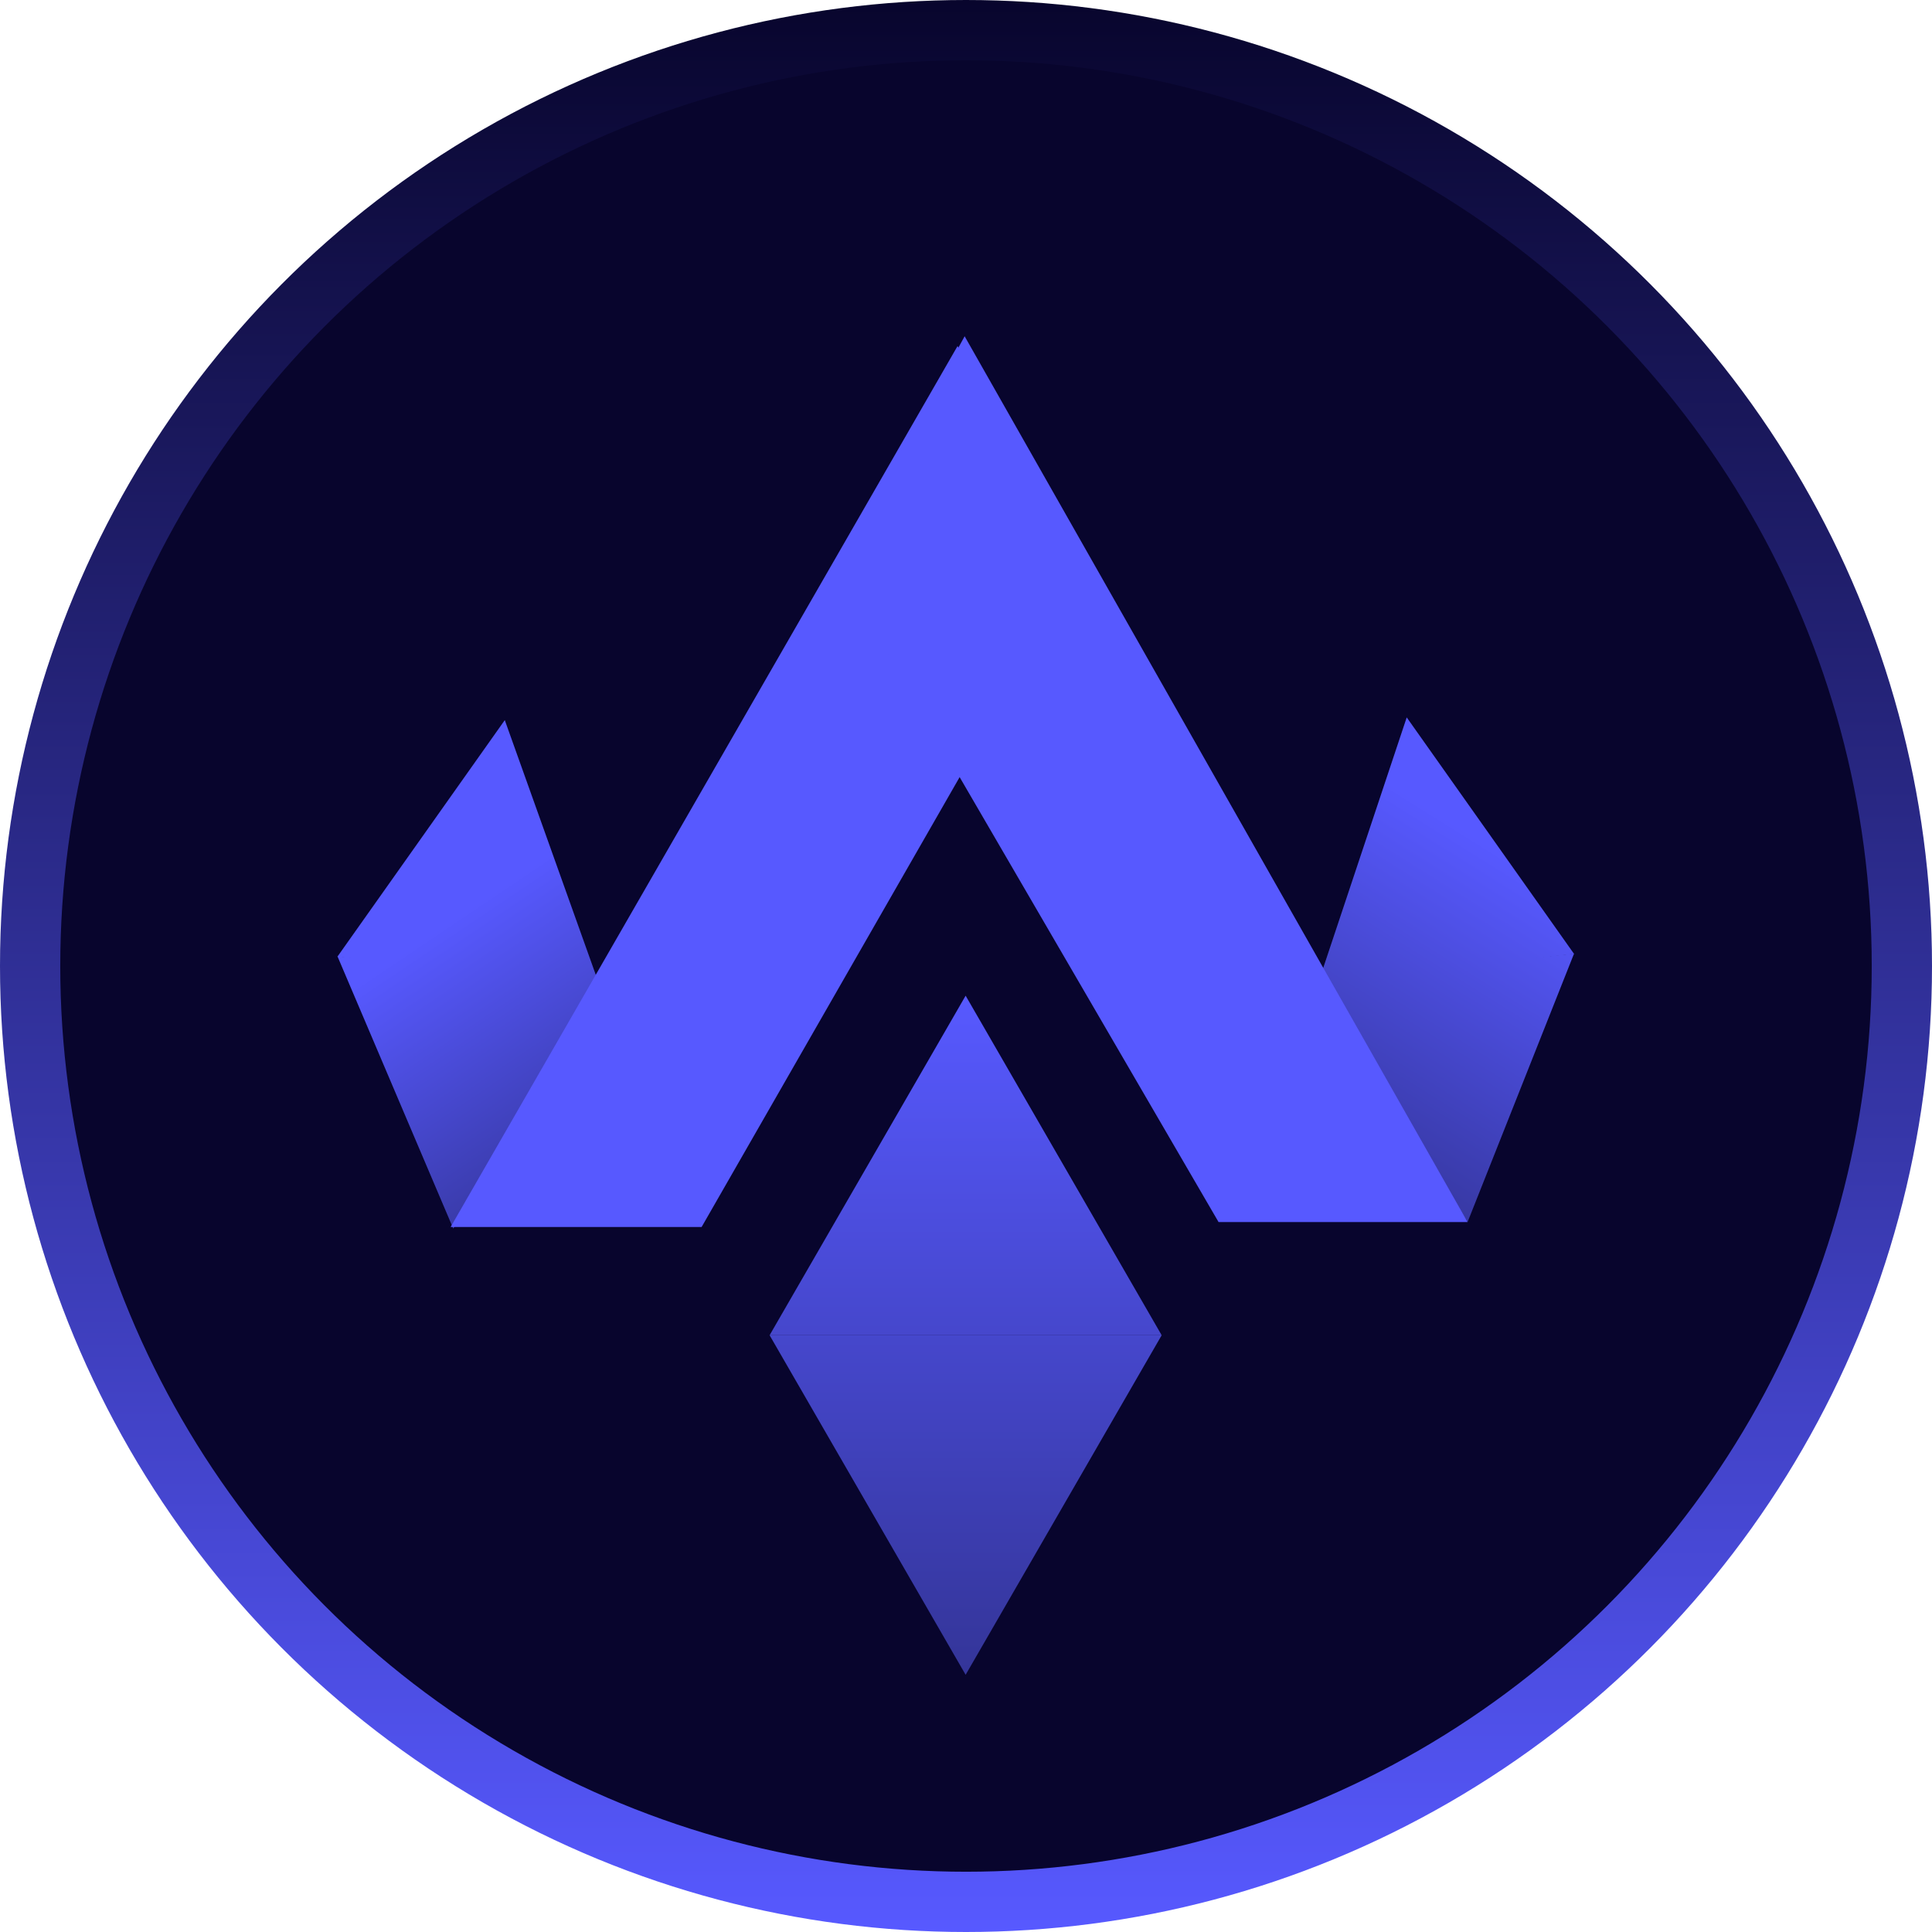
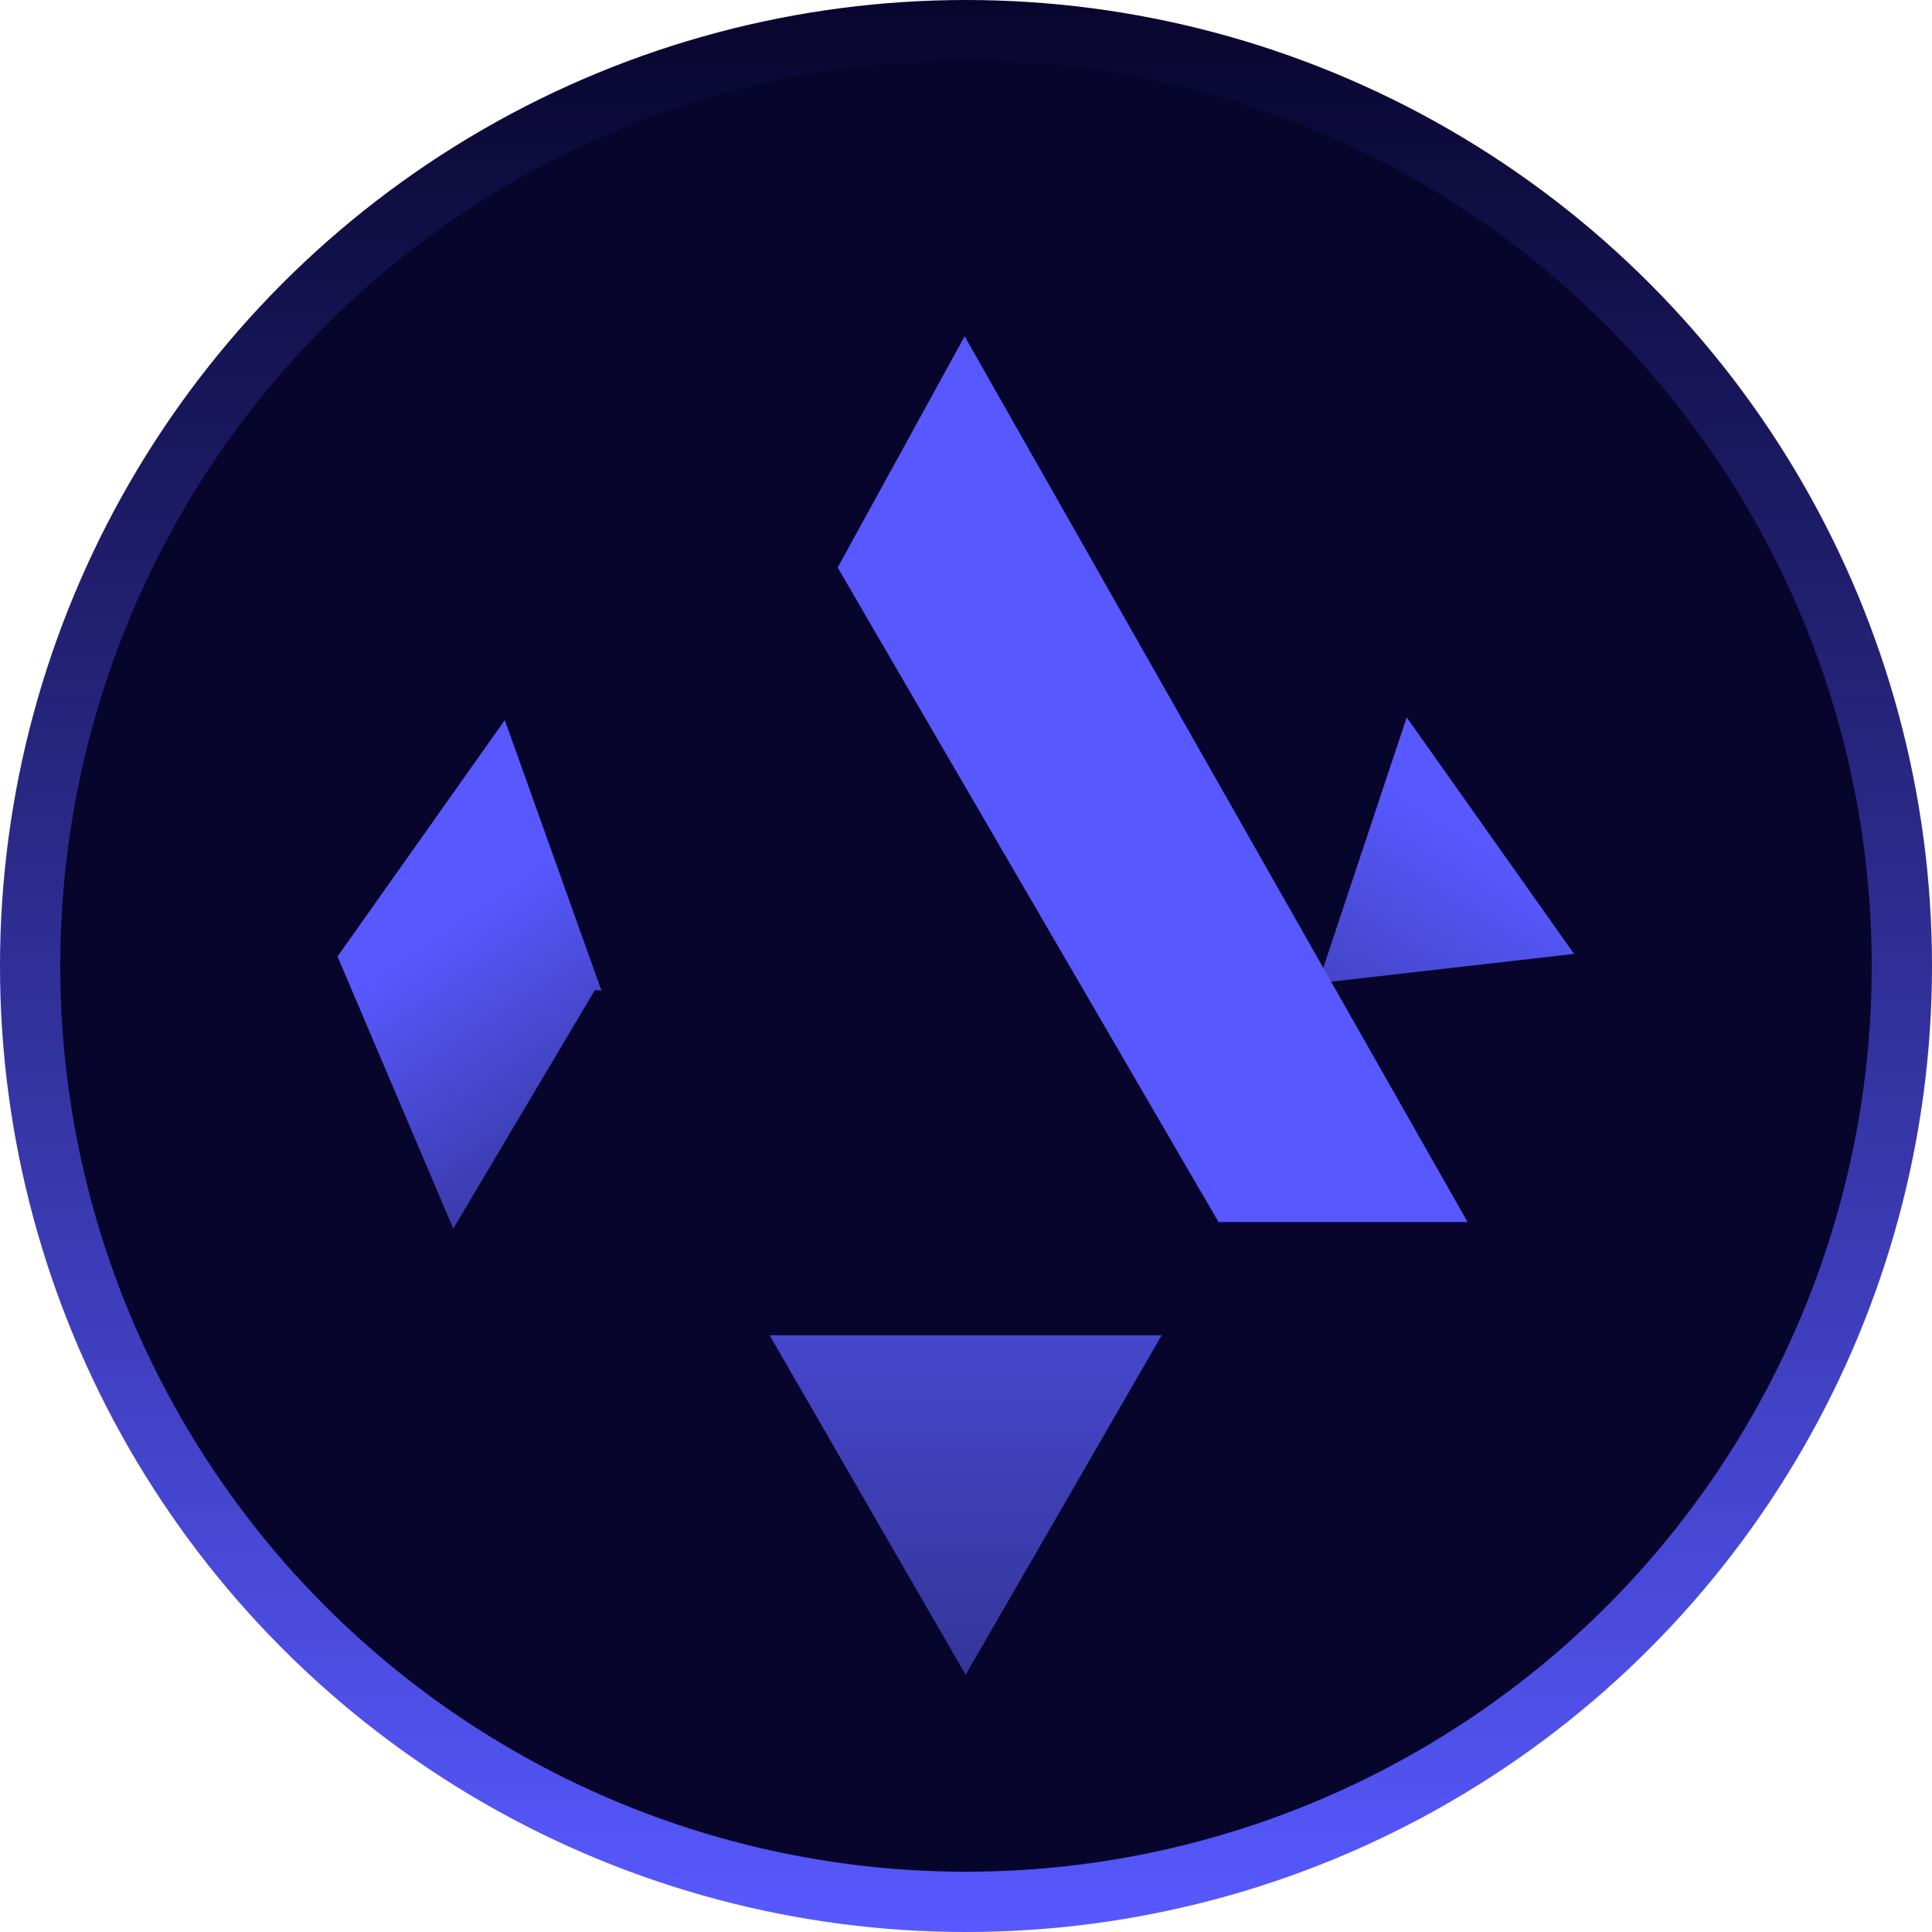
<svg xmlns="http://www.w3.org/2000/svg" width="1603" height="1603" viewBox="0 0 1603 1603" fill="none">
  <circle cx="801.5" cy="801.5" r="776.5" fill="#08052D" stroke="url(#paint0_linear_138_25)" stroke-width="50" />
  <path d="M418.826 597.48L499.05 822.049L280 793.69L418.826 597.48Z" fill="url(#paint1_linear_138_25)" />
  <path d="M376.088 1019.39L280.002 793.467L496.669 816.248L376.088 1019.39Z" fill="url(#paint2_linear_138_25)" />
  <path d="M1167.17 595.233L1093.68 815.718L1306 791.443L1167.17 595.233Z" fill="url(#paint3_linear_138_25)" />
-   <path d="M1217.67 1013.95L1306 791.22L1089.33 814.001L1217.67 1013.95Z" fill="url(#paint4_linear_138_25)" />
-   <path d="M794.467 287.166L900.627 462.738L582.147 1018.04H373.91L794.467 287.166Z" fill="#5759FF" />
  <path d="M800.372 279L695.036 470.904L1011.05 1013.95H1217.67L800.372 279Z" fill="#5759FF" />
-   <path d="M801.199 826.132L963.857 1107.86H638.541L801.199 826.132Z" fill="url(#paint5_linear_138_25)" />
  <path d="M801.199 1389.6L963.857 1107.86H638.541L801.199 1389.6Z" fill="url(#paint6_linear_138_25)" />
  <defs>
    <linearGradient id="paint0_linear_138_25" x1="801.5" y1="0" x2="801.5" y2="1603" gradientUnits="userSpaceOnUse">
      <stop stop-color="#08052D" />
      <stop offset="1" stop-color="#5759FF" />
    </linearGradient>
    <linearGradient id="paint1_linear_138_25" x1="409.223" y1="740.387" x2="552.13" y2="952.707" gradientUnits="userSpaceOnUse">
      <stop stop-color="#5759FF" />
      <stop offset="1" stop-color="#343599" />
    </linearGradient>
    <linearGradient id="paint2_linear_138_25" x1="409.223" y1="740.387" x2="552.13" y2="952.707" gradientUnits="userSpaceOnUse">
      <stop stop-color="#5759FF" />
      <stop offset="1" stop-color="#343599" />
    </linearGradient>
    <linearGradient id="paint3_linear_138_25" x1="1225.84" y1="695.474" x2="1062.51" y2="956.79" gradientUnits="userSpaceOnUse">
      <stop stop-color="#5759FF" />
      <stop offset="1" stop-color="#343599" />
    </linearGradient>
    <linearGradient id="paint4_linear_138_25" x1="1225.84" y1="695.474" x2="1062.51" y2="956.79" gradientUnits="userSpaceOnUse">
      <stop stop-color="#5759FF" />
      <stop offset="1" stop-color="#343599" />
    </linearGradient>
    <linearGradient id="paint5_linear_138_25" x1="801.199" y1="826.132" x2="801.199" y2="1389.6" gradientUnits="userSpaceOnUse">
      <stop stop-color="#5759FF" />
      <stop offset="1" stop-color="#343599" />
    </linearGradient>
    <linearGradient id="paint6_linear_138_25" x1="801.199" y1="826.132" x2="801.199" y2="1389.6" gradientUnits="userSpaceOnUse">
      <stop stop-color="#5759FF" />
      <stop offset="1" stop-color="#343599" />
    </linearGradient>
  </defs>
</svg>